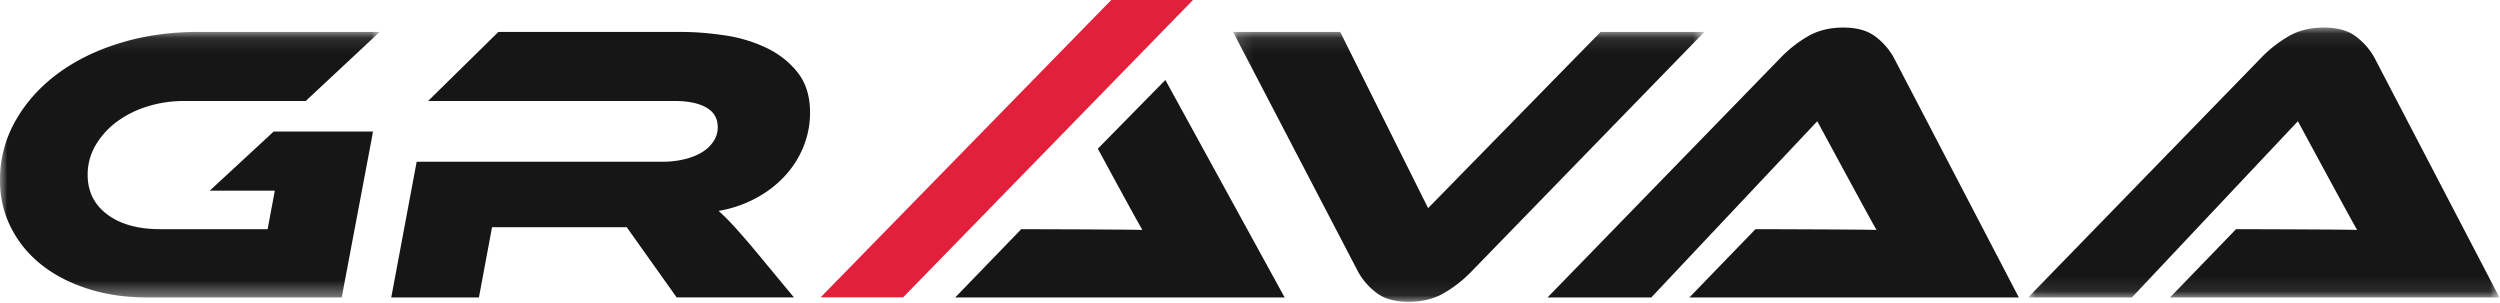
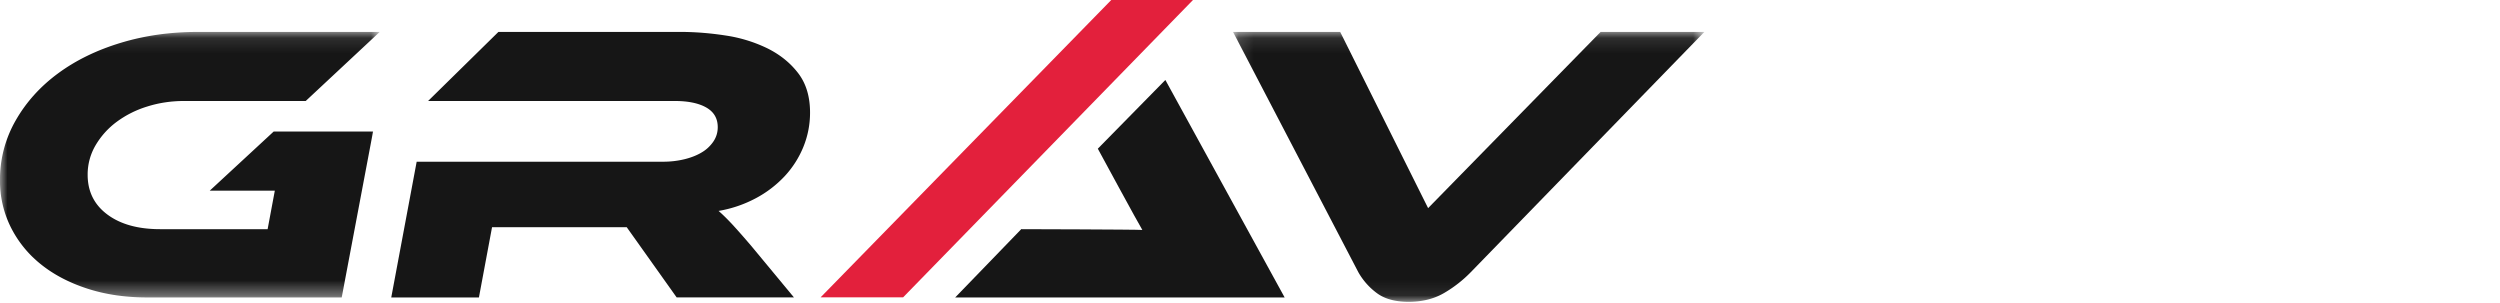
<svg xmlns="http://www.w3.org/2000/svg" xmlns:xlink="http://www.w3.org/1999/xlink" width="165" height="20">
  <defs>
    <path id="a" d="M.133.106H31.24v17.81H.133z" />
-     <path id="c" d="M.02.095h31.107v17.812H.02z" />
    <path id="e" d="M0 .106h25.06v17.523H0z" />
  </defs>
  <g fill="none" fill-rule="evenodd">
    <path d="M76.914 5.278l7.872 14.353H63.043l4.36-4.506s7.545.018 7.992.052c-.204-.314-2.939-5.363-2.939-5.363l4.458-4.536z" fill="#161616" />
    <path fill="#E3203C" d="M78.737 0L59.605 19.625h-5.446L73.343 0z" />
    <path d="M52.402 19.63H44.66l-3.297-4.636h-8.888l-.866 4.637h-5.786l1.677-8.958h16.266c.484 0 .945-.053 1.383-.158.438-.105.82-.252 1.146-.445a2.4 2.4 0 00.782-.72c.196-.288.294-.607.294-.956 0-.577-.251-1.009-.755-1.297-.503-.288-1.201-.432-2.095-.432H28.255l4.64-4.558h12.017c.969 0 1.96.08 2.976.236a9.482 9.482 0 012.766.85c.83.412 1.505.957 2.027 1.638.521.681.782 1.546.782 2.593a5.96 5.96 0 01-.433 2.253 6.35 6.35 0 01-1.23 1.939 7.283 7.283 0 01-1.914 1.466 8.121 8.121 0 01-2.46.839c.262.227.555.515.882.864.325.35.749.83 1.271 1.44l2.823 3.406z" fill="#161616" />
    <g transform="translate(81.248 2.002)">
      <mask id="b" fill="#fff">
        <use xlink:href="#a" />
      </mask>
      <path d="M7.205.106l5.802 11.629L24.392.105h6.847L15.831 15.954a8.257 8.257 0 01-1.733 1.362c-.67.4-1.464.602-2.376.602-.876 0-1.57-.188-2.082-.563a4.408 4.408 0 01-1.243-1.401L.133.106h7.072z" fill="#161616" mask="url(#b)" />
    </g>
-     <path d="M111.5 19.63l4.36-4.505s7.545.018 7.992.052c-.205-.314-3.912-7.176-3.912-7.176l-10.955 11.63h-6.848l15.409-15.847a8.25 8.25 0 011.732-1.362c.671-.402 1.463-.603 2.376-.603.876 0 1.57.188 2.082.563.513.376.927.843 1.244 1.402l8.263 15.847H111.5z" fill="#161616" />
    <g transform="translate(133.836 1.724)">
      <mask id="d" fill="#fff">
        <use xlink:href="#c" />
      </mask>
-       <path d="M9.384 17.907l4.36-4.506s7.545.018 7.992.052c-.205-.313-3.912-7.176-3.912-7.176L6.869 17.907H.02L15.429 2.06A8.256 8.256 0 0117.162.698c.671-.402 1.463-.603 2.376-.603.876 0 1.57.188 2.082.563a4.43 4.43 0 011.244 1.402l8.263 15.847H9.384z" fill="#161616" mask="url(#d)" />
    </g>
    <g transform="translate(0 2.002)">
      <mask id="f" fill="#fff">
        <use xlink:href="#e" />
      </mask>
      <path d="M18.062 6.68h6.56l-2.069 10.95H9.726c-1.454 0-2.78-.197-3.982-.59-1.203-.393-2.227-.934-3.075-1.623a7.296 7.296 0 01-1.97-2.45 6.83 6.83 0 01-.7-3.064 7.82 7.82 0 011.036-3.955c.689-1.206 1.62-2.24 2.794-3.104C5.003 1.978 6.381 1.306 7.965.826s3.27-.72 5.059-.72H25.06l-4.882 4.557h-8.02c-.858 0-1.673.122-2.446.367a6.66 6.66 0 00-2.026 1.021 5.213 5.213 0 00-1.384 1.546 3.793 3.793 0 00-.517 1.938c0 1.1.433 1.974 1.3 2.62.866.646 2.026.968 3.48.968h7.098l.475-2.54h-4.296l4.22-3.903z" fill="#161616" mask="url(#f)" />
    </g>
  </g>
</svg>